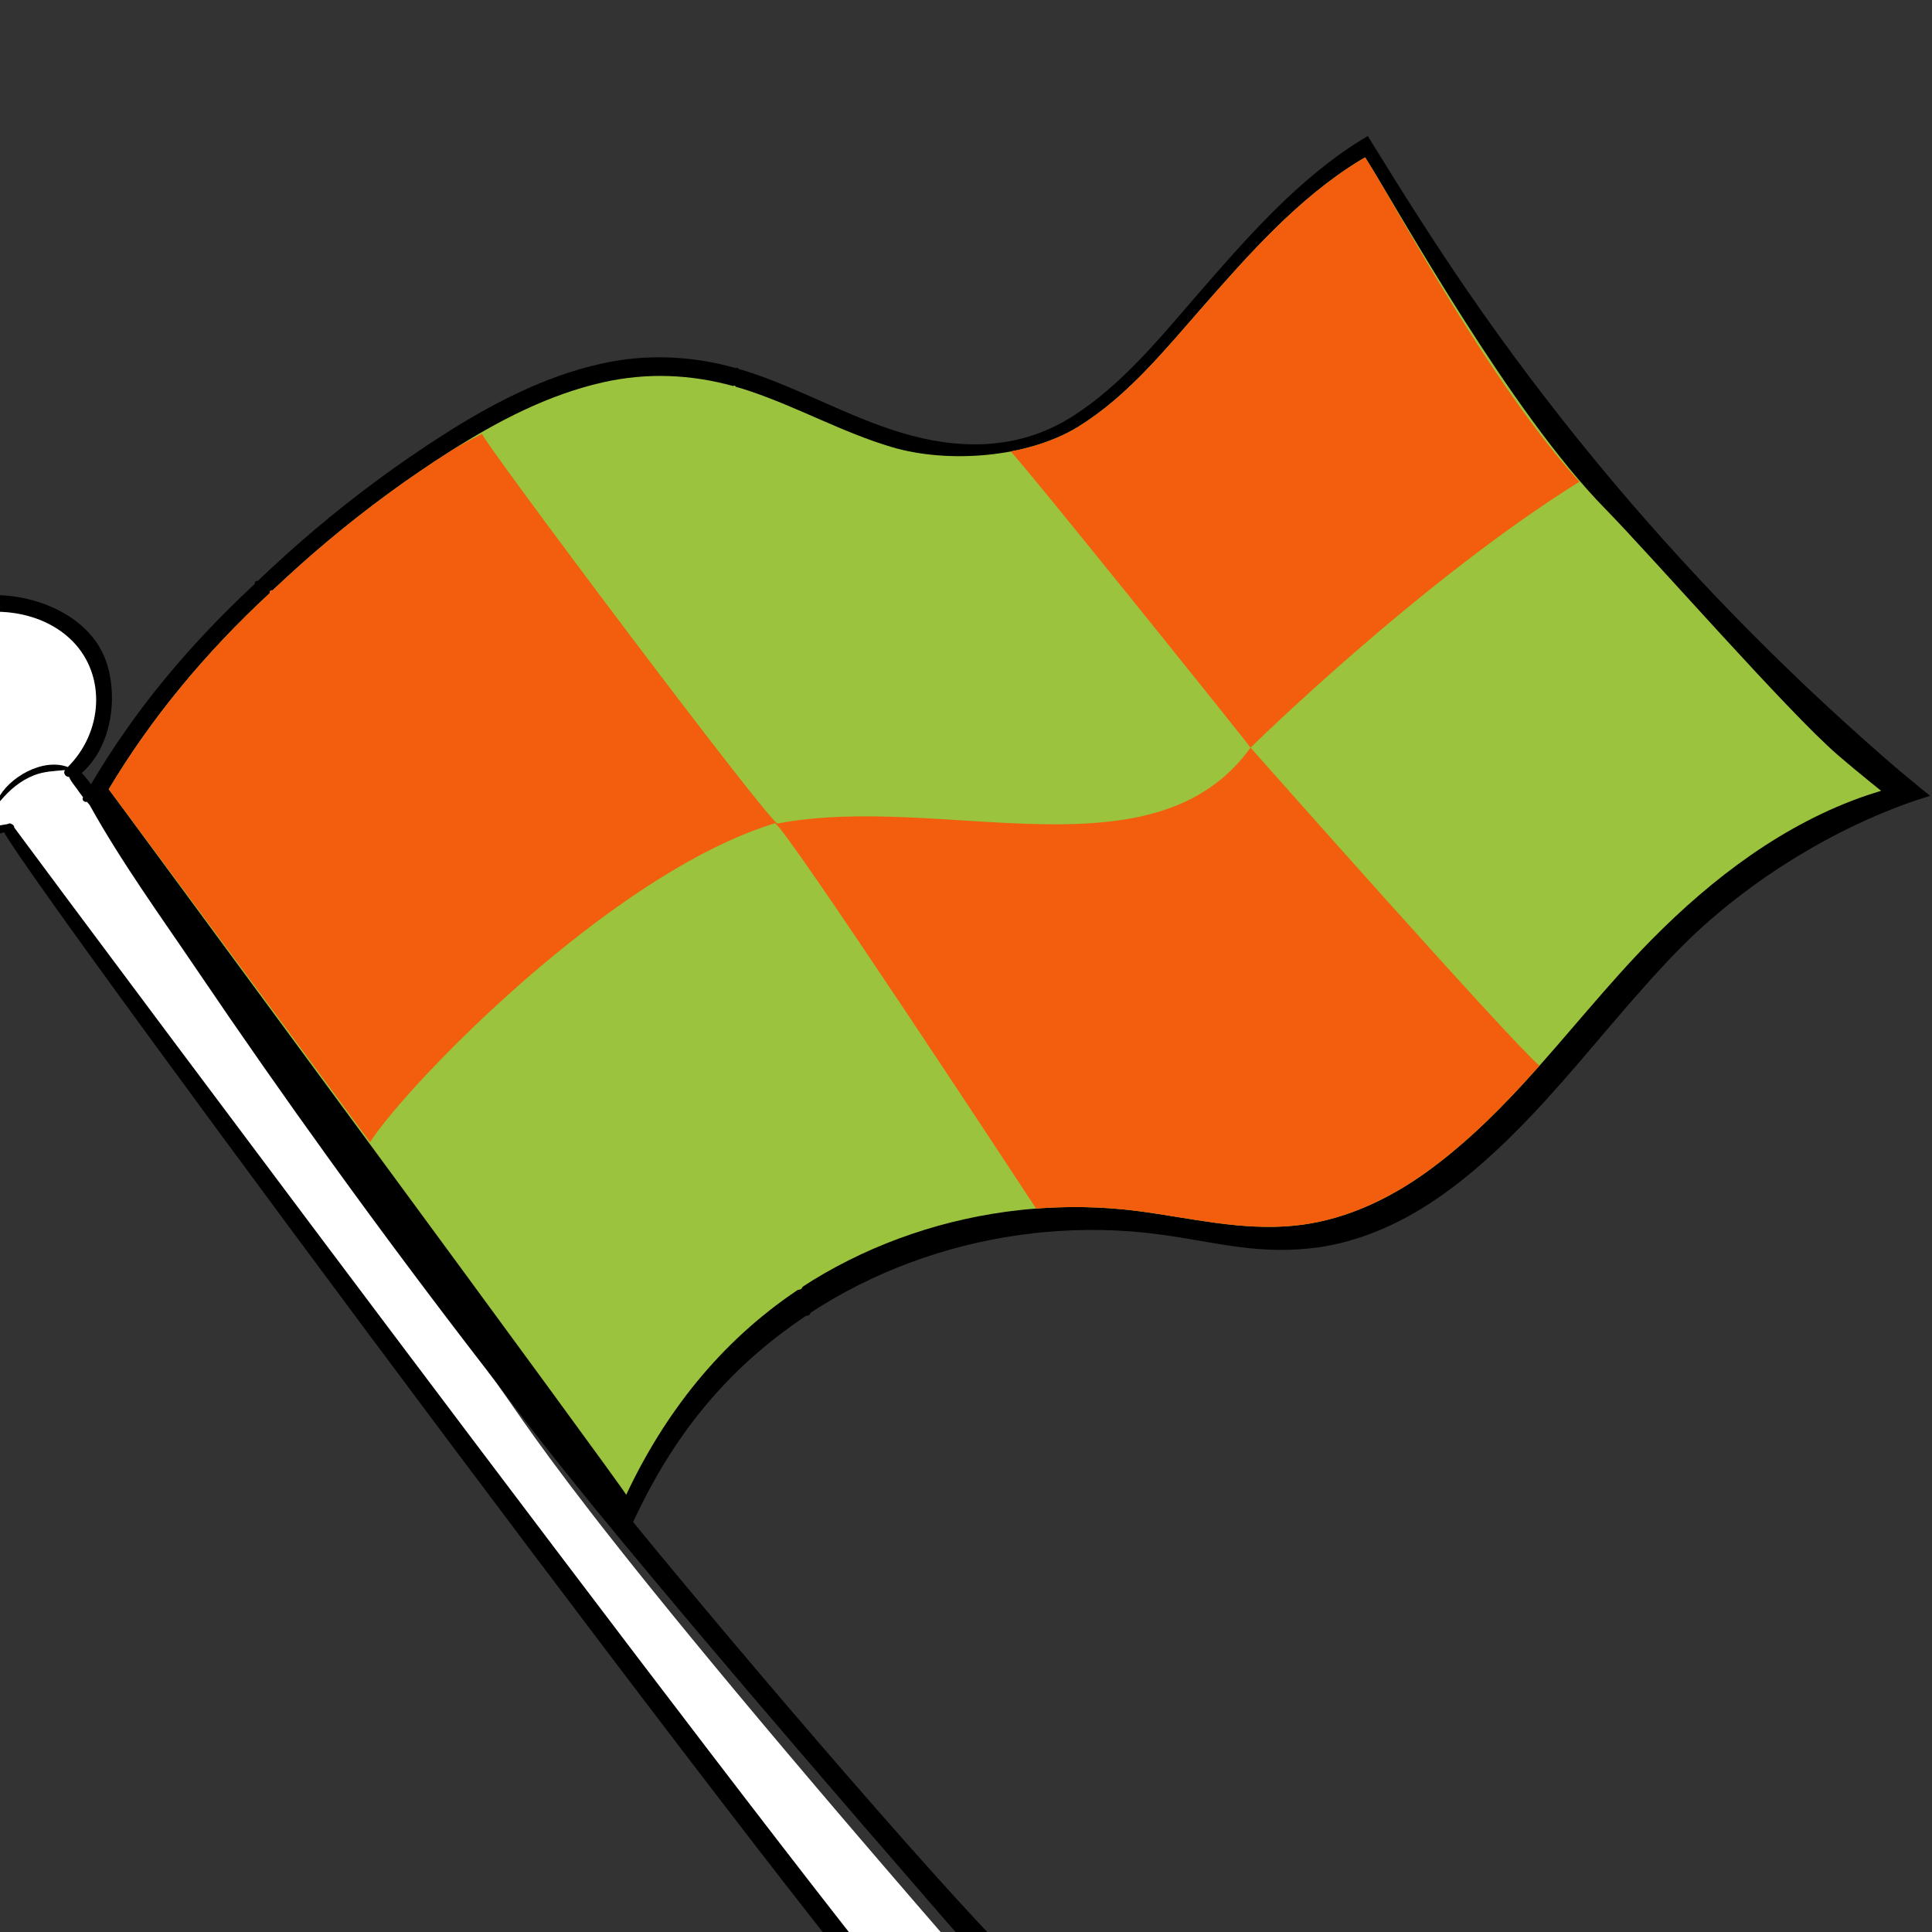
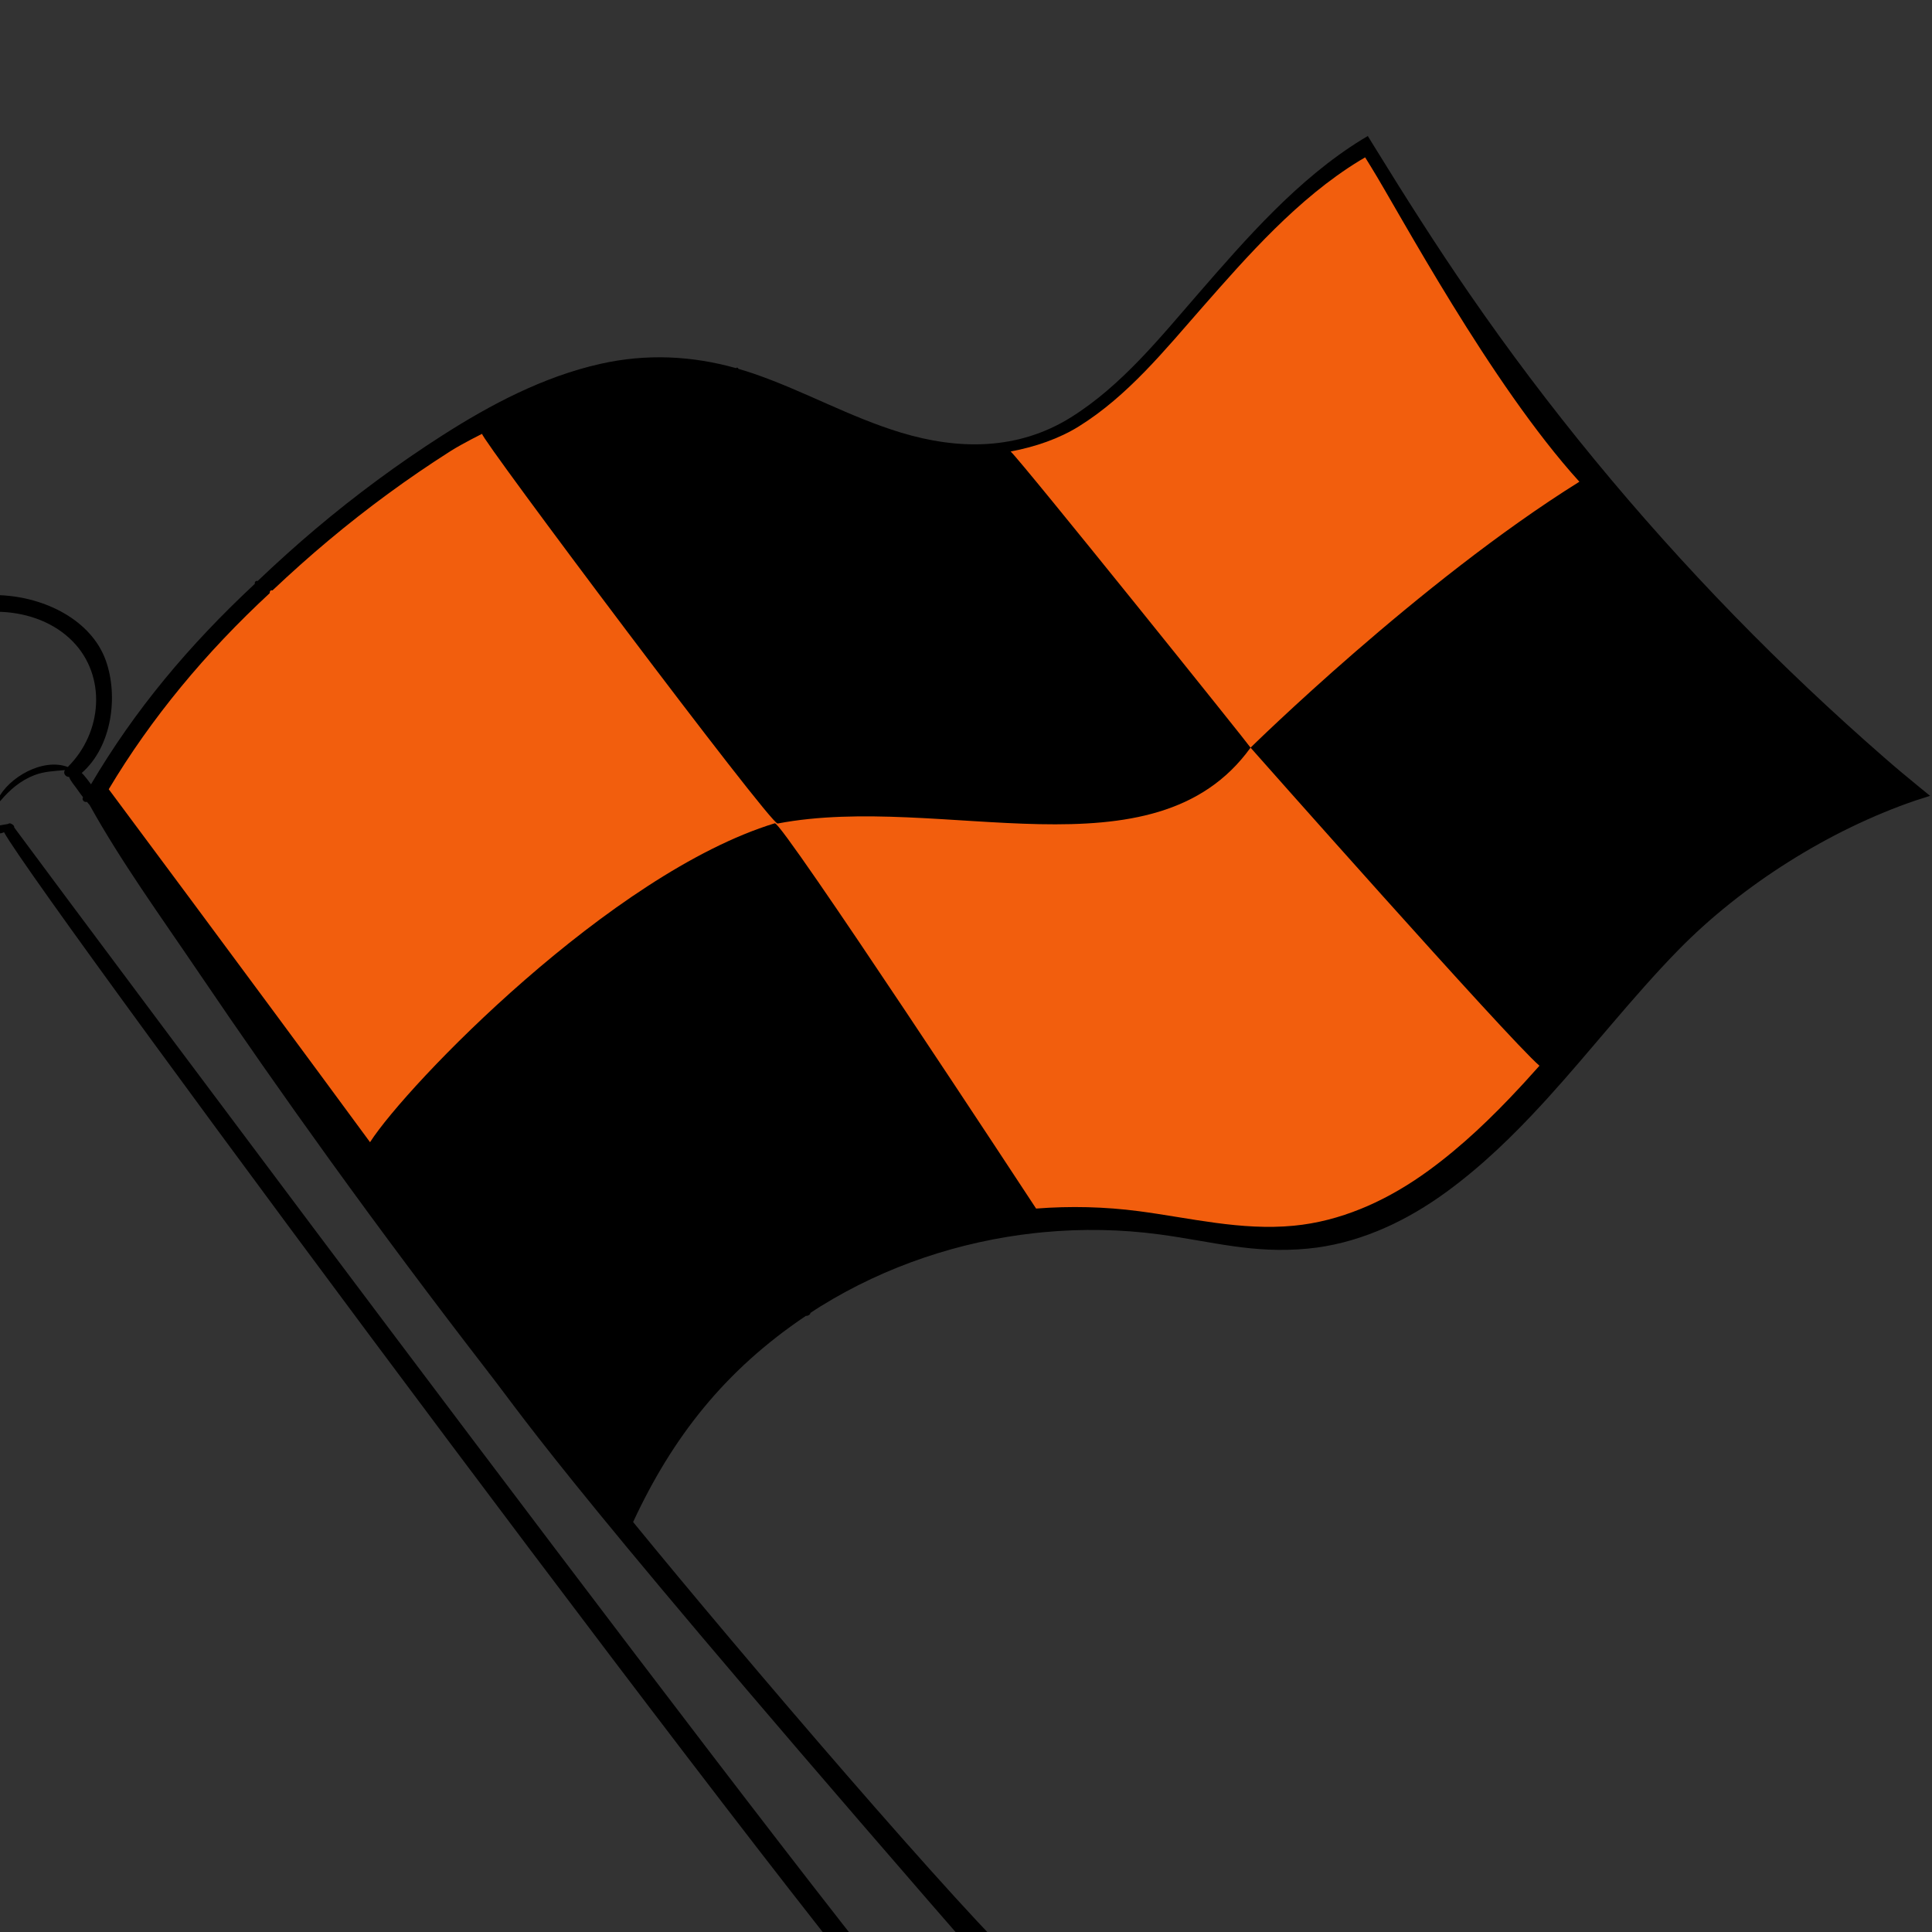
<svg xmlns="http://www.w3.org/2000/svg" width="100%" height="100%" viewBox="0 0 123 123" xml:space="preserve" style="fill-rule:evenodd;clip-rule:evenodd;stroke-linejoin:round;stroke-miterlimit:2;">
  <rect x="0" y="0" width="123" height="123" fill="#333333" stroke="none" />
  <g>
    <path d="M64.11,126.766c-2.057,0.381 -3.451,2.228 -3.605,4.104c-0.013,0.163 0.159,0.059 0.223,-0.089c0.431,-1.006 0.474,-1.575 1.228,-2.371c0.651,-0.688 1.692,-0.212 1.382,0.173c-0.988,1.228 -1.381,1.725 -2.833,2.287c-4.674,-4.474 -56.389,-73.828 -59.594,-78.182c0.003,-0.096 -0.068,-0.19 -0.174,-0.228c-0.067,-0.06 -0.167,-0.051 -0.228,-0.002c-0.179,0.027 -0.356,0.066 -0.536,0.092c-1.633,0.094 -3.314,0.374 -4.916,0.054c-2.016,-0.402 -3.244,-1.789 -3.638,-3.643c-0.67,-3.158 0.863,-6.815 3.791,-8.72c2.86,-1.86 7.115,-1.767 9.425,0.599c2.143,2.196 1.907,5.774 -0.319,7.99c-1.602,-0.601 -3.787,0.674 -4.462,2.069c-0.052,0.107 0.114,0.158 0.182,0.077c0.583,-0.693 1.274,-1.287 2.152,-1.626c0.643,-0.247 1.283,-0.258 1.943,-0.323c-0.13,0.205 0.047,0.441 0.269,0.437c0.1,0.279 0.343,0.538 0.505,0.772c0.122,0.177 0.248,0.349 0.38,0.517c-0.097,0.182 0.087,0.344 0.248,0.295c0.059,0.068 0.113,0.139 0.174,0.205c2.019,3.636 4.515,7.077 6.843,10.516c2.756,4.07 5.573,8.101 8.454,12.092c3.289,4.559 6.659,9.065 10.103,13.52c0.007,0.029 0.027,0.052 0.052,0.067c2.51,3.245 4.965,7.206 32.951,39.318Zm58.102,-76.642c-0.747,-0.61 -1.488,-1.227 -2.214,-1.861c-3.32,-2.896 -6.516,-5.914 -9.572,-9.053c-6.218,-6.386 -11.879,-13.26 -16.89,-20.529c-2.116,-3.069 -4.107,-6.211 -6.058,-9.376l-0.397,-0.645l-0.375,0.224c-4.078,2.508 -7.404,6.348 -10.384,9.773c-2.429,2.792 -4.897,5.885 -8.137,7.91c-3.397,2.124 -7.189,2.077 -10.835,0.972c-3.246,-0.985 -6.163,-2.649 -9.356,-3.748c-0.323,-0.111 -0.647,-0.211 -0.972,-0.305c-0.014,-0.018 -0.027,-0.037 -0.04,-0.054c-0.034,-0.044 -0.09,-0.029 -0.123,0.006c-2.796,-0.785 -5.687,-0.937 -8.645,-0.271c-3.62,0.815 -6.972,2.583 -10.051,4.553c-2.822,1.806 -5.515,3.797 -8.057,5.941c-1.265,1.067 -2.495,2.179 -3.708,3.333c-0.104,-0.048 -0.199,0.059 -0.174,0.175l-0,0c-4.239,3.957 -7.637,8.028 -10.43,12.764c-0.097,-0.128 -0.392,-0.543 -0.59,-0.721c1.943,-1.702 2.331,-4.914 1.537,-7.148c-0.914,-2.572 -3.863,-4.052 -6.741,-4.17c-6.45,-0.265 -11.325,7.101 -8.897,12.519c1.438,3.208 5.434,3.42 8.718,2.621c0.279,0.026 0.189,0.042 0.437,-0.05c2.245,4.127 53.703,73.34 59.203,78.562l0.967,0.005l0.813,-0.288c1.556,-0.687 1.954,-1.406 2.785,-2.463c0.28,-0.357 0.595,-0.805 0.893,-1.304l0.402,-0.73l0.13,-1.154c-4.05,-3.664 -18.314,-20.343 -25.144,-28.713c2.507,-5.398 5.837,-9.655 10.998,-13.124c0.135,0.01 0.279,-0.075 0.295,-0.191c0.218,-0.143 0.435,-0.288 0.659,-0.427c4.133,-2.557 8.845,-4.129 13.652,-4.656l0.516,-0.052c2.47,-0.231 4.96,-0.188 7.406,0.142c3.393,0.458 5.918,1.234 9.411,0.904c1.54,-0.145 3.017,-0.538 4.423,-1.11l0.424,-0.178c1.427,-0.624 2.777,-1.429 4.035,-2.351c2.235,-1.638 4.202,-3.549 6.059,-5.568l0.299,-0.325c2.838,-3.122 5.434,-6.477 8.354,-9.467c4.051,-4.147 9.646,-7.666 15.105,-9.529l0.937,-0.299l-0.668,-0.544Z" style="fill-rule:nonzero;" />
-     <path d="M63.342,126.98c-2.058,0.381 -2.683,2.014 -2.837,3.89c-0.013,0.163 0.159,0.059 0.223,-0.089c0.431,-1.006 0.474,-1.575 1.228,-2.371c0.651,-0.688 1.511,-0.964 2.372,-1.273c-0.327,0.558 -0.68,1.061 -0.99,1.446c-0.988,1.228 -1.381,1.725 -2.833,2.287c-4.674,-4.474 -56.389,-73.828 -59.594,-78.182c0.003,-0.096 -0.068,-0.19 -0.174,-0.228c-0.067,-0.06 -0.167,-0.051 -0.228,-0.002c-0.179,0.027 -0.356,0.066 -0.536,0.092c-1.633,0.094 -3.314,0.374 -4.916,0.054c-2.016,-0.402 -3.244,-1.789 -3.638,-3.643c-0.67,-3.158 0.863,-6.815 3.791,-8.72c2.86,-1.86 7.115,-1.767 9.425,0.599c2.143,2.196 1.907,5.774 -0.319,7.99c-1.602,-0.601 -3.787,0.674 -4.462,2.069c-0.052,0.107 0.114,0.158 0.182,0.077c0.583,-0.693 1.274,-1.287 2.152,-1.626c0.643,-0.247 1.283,-0.258 1.943,-0.323c-0.13,0.205 0.047,0.441 0.269,0.437c0.1,0.279 0.343,0.538 0.505,0.772c0.122,0.177 0.248,0.349 0.38,0.517c-0.097,0.182 0.087,0.344 0.248,0.295c0.059,0.068 0.113,0.139 0.174,0.205c2.019,3.636 4.515,7.077 6.843,10.516c2.756,4.07 5.573,8.101 8.454,12.092c3.289,4.559 6.659,9.065 10.103,13.52c0.007,0.029 0.027,0.052 0.052,0.067c2.51,3.245 4.197,7.419 32.183,39.532Z" style="fill:#fff;fill-rule:nonzero;" />
-     <path d="M119.119,49.829c-0.717,-0.58 -1.428,-1.167 -2.125,-1.769c-3.187,-2.753 -11.868,-12.685 -14.801,-15.671c-5.965,-6.074 -13.033,-18.744 -14.902,-21.757l-0.38,-0.614l-0.362,0.214c-3.93,2.403 -7.141,6.075 -10.017,9.349c-2.345,2.67 -4.727,5.626 -7.85,7.566c-3.274,2.035 -8.404,2.36 -11.909,1.316c-3.121,-0.931 -5.923,-2.509 -8.993,-3.549c-0.31,-0.105 -0.621,-0.2 -0.934,-0.289c-0.013,-0.017 -0.025,-0.034 -0.038,-0.051c-0.032,-0.042 -0.087,-0.028 -0.118,0.006c-2.688,-0.741 -5.469,-0.879 -8.318,-0.235c-3.485,0.787 -6.714,2.482 -9.683,4.37c-2.719,1.729 -5.316,3.635 -7.767,5.687c-1.22,1.021 -2.407,2.084 -3.577,3.188c-0.1,-0.045 -0.191,0.057 -0.168,0.168l0,0c-4.089,3.785 -7.554,7.964 -10.254,12.489c-0.093,-0.122 33.105,44.93 32.943,44.922c2.426,-5.155 5.964,-9.733 10.939,-13.056c0.13,0.01 0.269,-0.072 0.284,-0.183c0.211,-0.137 0.42,-0.276 0.636,-0.409c3.983,-2.45 8.521,-3.962 13.148,-4.477l0.497,-0.051c2.376,-0.227 4.772,-0.193 7.124,0.115c3.264,0.428 6.516,1.251 9.877,0.926c1.482,-0.142 2.905,-0.521 4.259,-1.071l0.408,-0.17c1.376,-0.599 2.676,-1.371 3.889,-2.254c2.155,-1.568 4.053,-3.396 5.845,-5.326l0.288,-0.311c2.739,-2.984 5.246,-6.192 8.063,-9.051c3.91,-3.966 8.478,-7.425 13.735,-9.217l0.902,-0.288l-0.641,-0.517Z" style="fill:#9bc33e;fill-rule:nonzero;" />
    <path d="M23.558,72.717c-8.25,-11.223 -16.591,-22.408 -16.635,-22.47c2.7,-4.525 6.165,-8.704 10.254,-12.489l-0,-0c-0.024,-0.111 0.068,-0.213 0.168,-0.168c1.17,-1.104 2.356,-2.167 3.577,-3.188c2.451,-2.052 5.047,-3.958 7.767,-5.687c0.731,-0.465 2.093,-1.146 2.007,-1.092c-0.21,0.135 18.361,24.892 18.812,24.806c10.456,-1.991 23.95,3.711 30.108,-4.83c0.024,-0.033 -14.497,-18.129 -15.274,-18.855c1.587,-0.298 3.097,-0.824 4.34,-1.597c3.123,-1.94 5.505,-4.896 7.85,-7.566c2.876,-3.274 6.086,-6.946 10.017,-9.349l0.362,-0.214l0.379,0.614c1.781,2.869 7.576,13.77 13.26,20.037c-10.21,6.371 -20.934,16.93 -20.934,16.93c0,-0 16.333,18.464 18.393,20.251c-0.314,0.353 -0.63,0.704 -0.949,1.052l-0.288,0.311c-1.792,1.93 -3.691,3.758 -5.845,5.326c-1.213,0.883 -2.514,1.655 -3.889,2.254l-0.408,0.17c-1.354,0.55 -2.777,0.929 -4.259,1.071c-3.361,0.325 -6.613,-0.498 -9.877,-0.926c-2.157,-0.282 -4.35,-0.335 -6.531,-0.166c-0.42,-0.641 -16.186,-24.667 -16.635,-24.529c-10.423,3.185 -23.417,16.641 -25.77,20.304Z" style="fill:#f25e0d;" />
  </g>
</svg>